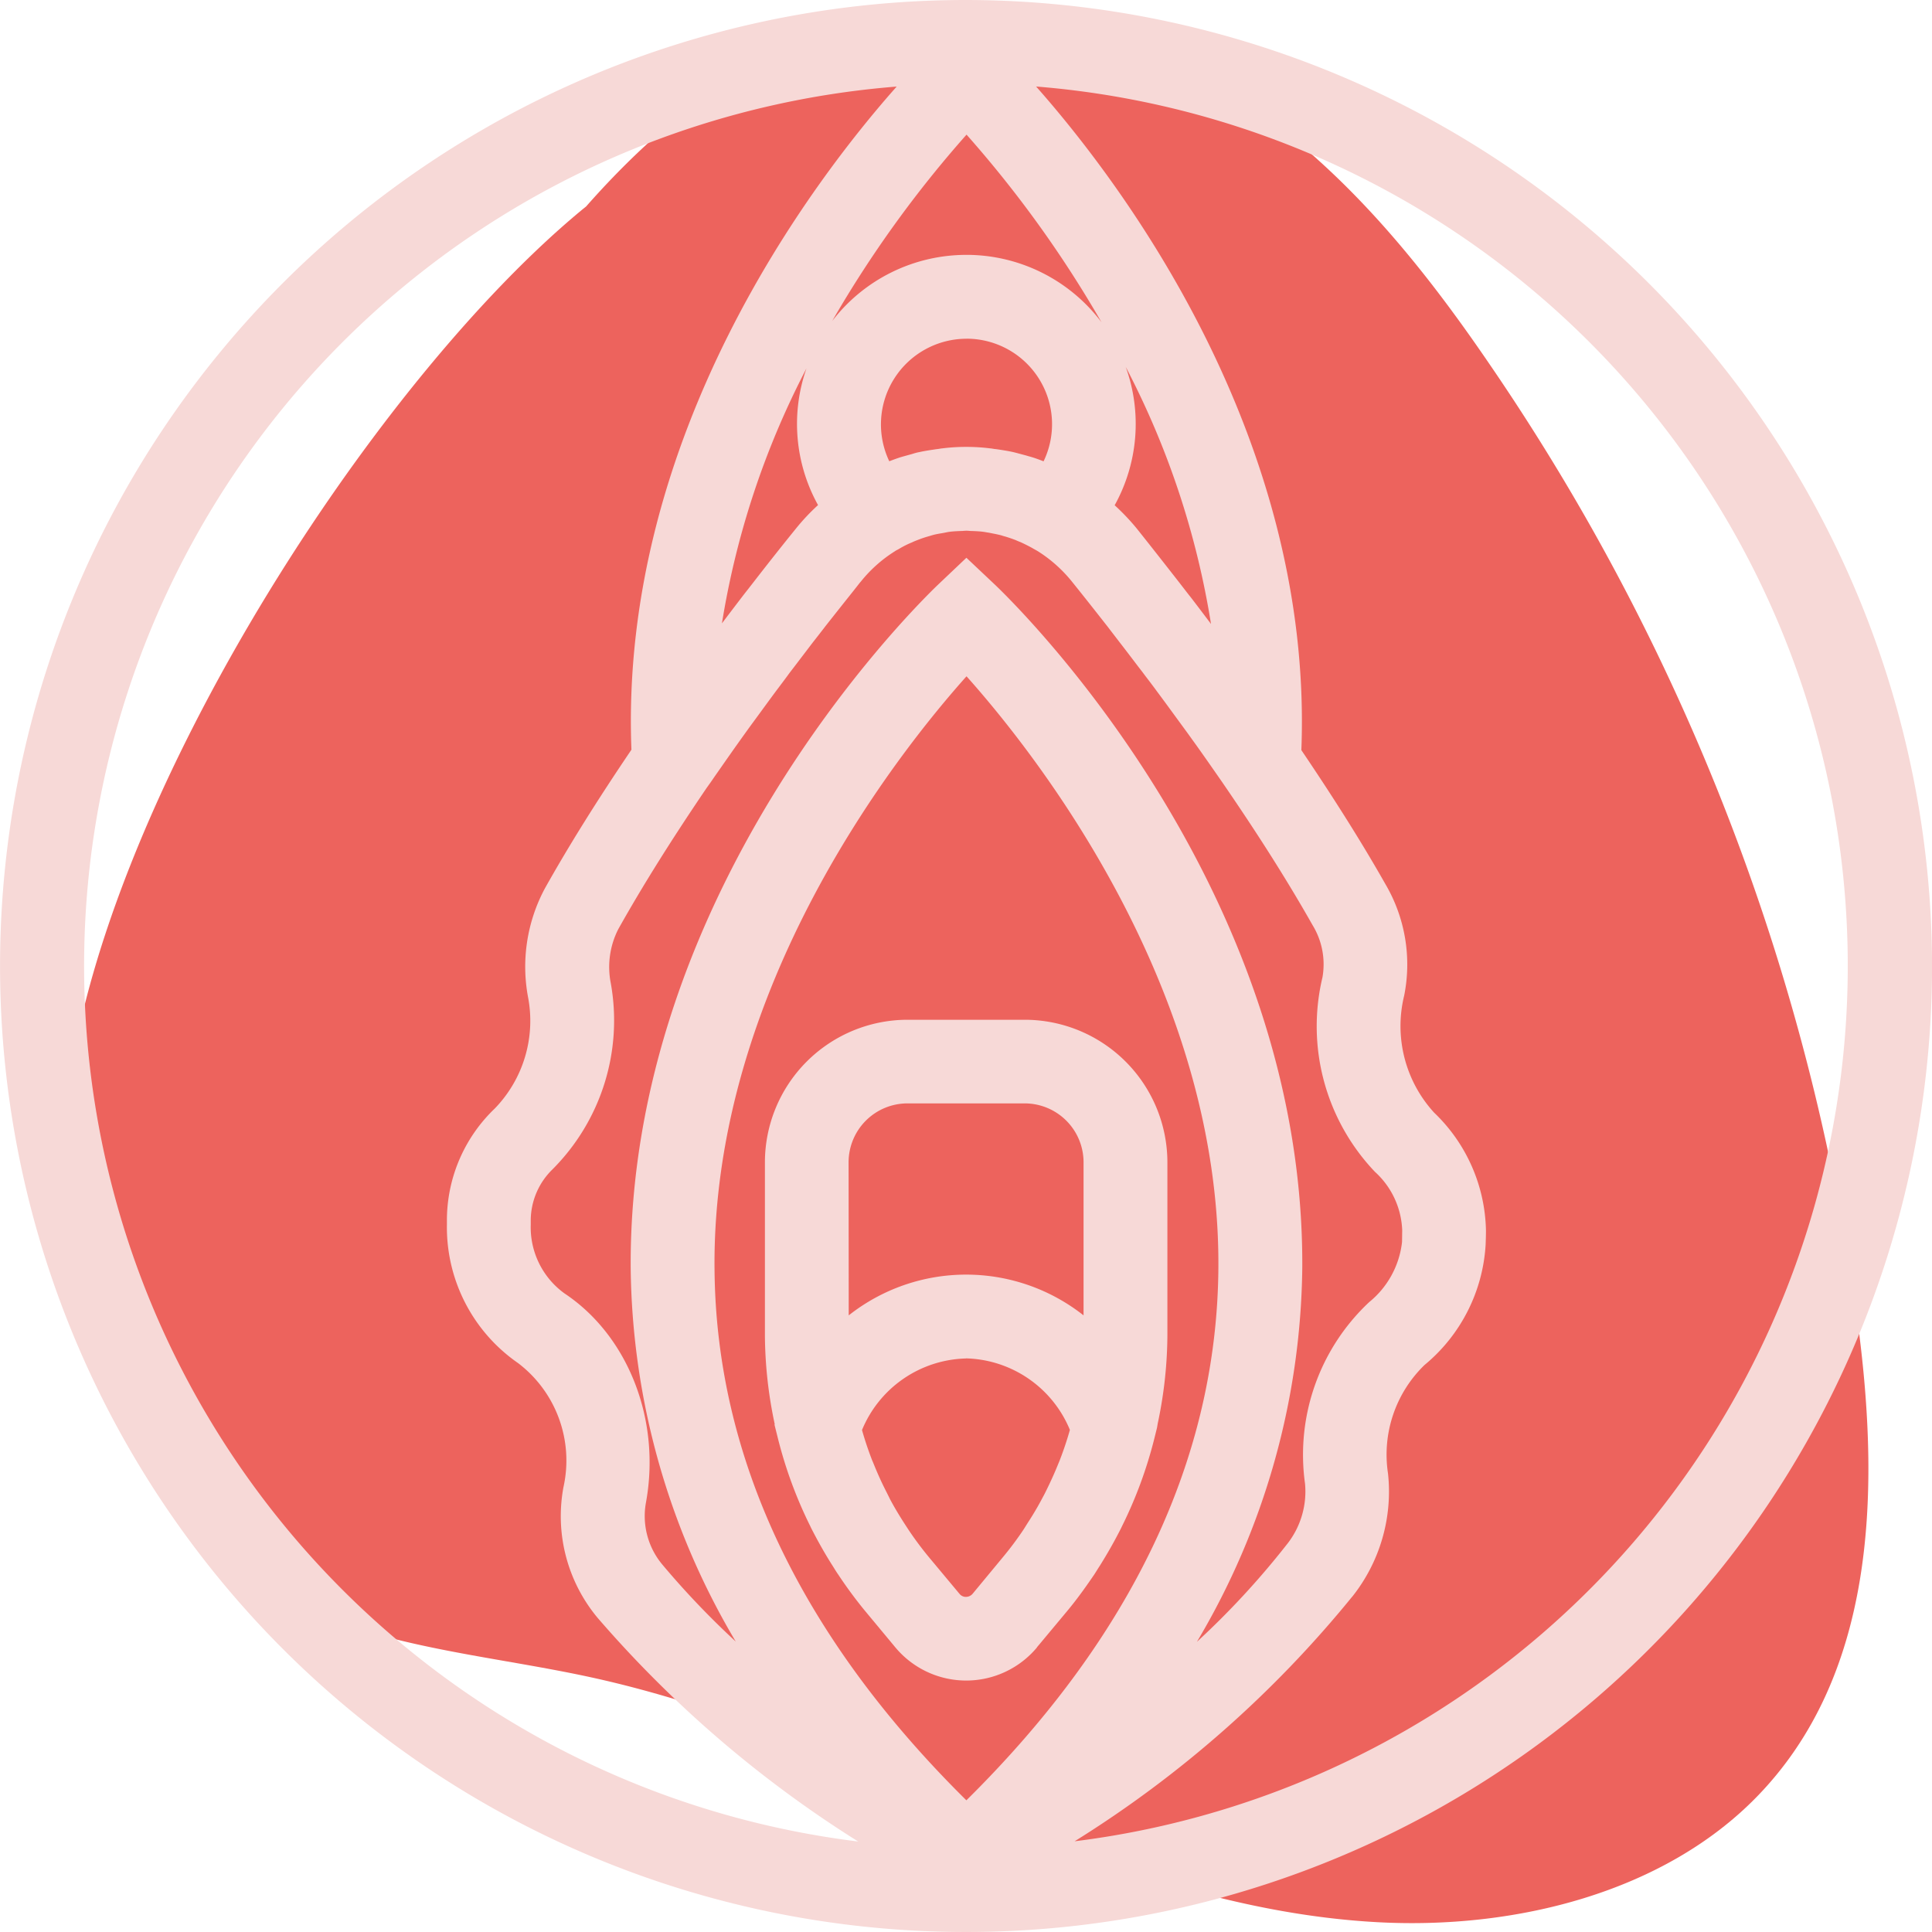
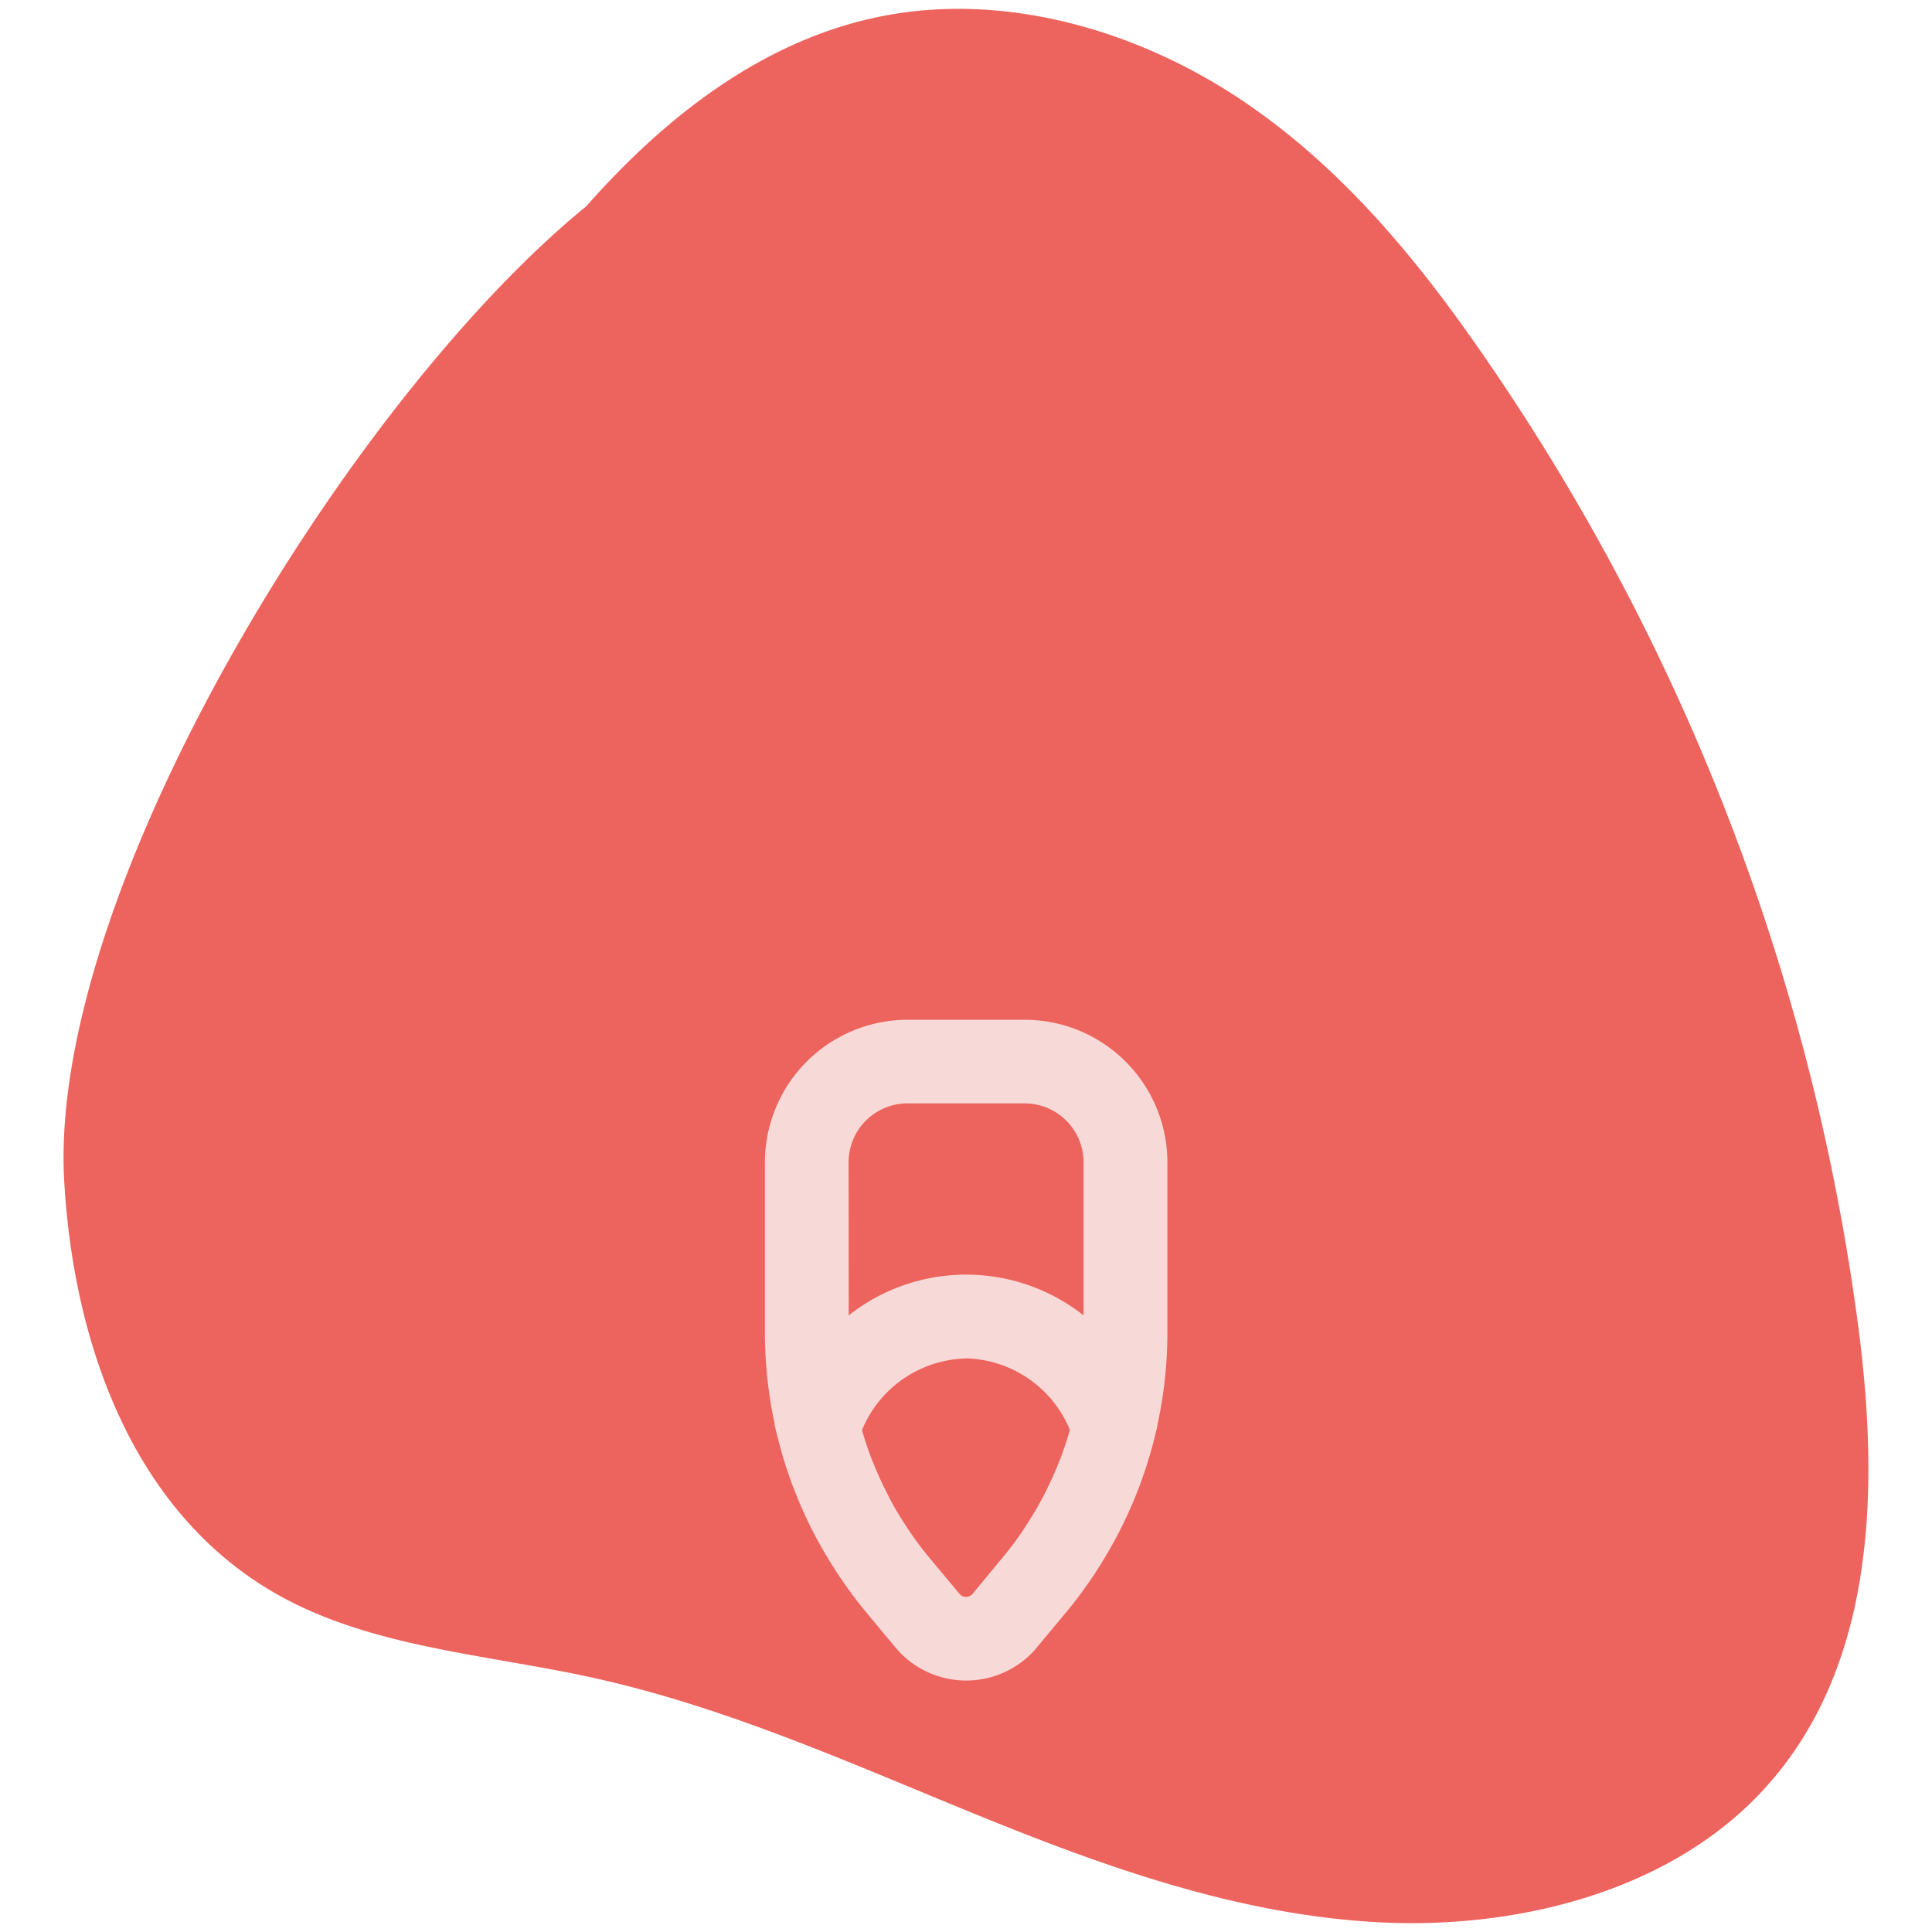
<svg xmlns="http://www.w3.org/2000/svg" width="118.262" height="118.262" viewBox="0 0 118.262 118.262">
  <g id="Grupo_3556" data-name="Grupo 3556" transform="translate(-489.166 -1261)">
    <path id="Caminho_9813" data-name="Caminho 9813" d="M605.436,1343.007a135.592,135.592,0,0,0-22.62-59.356c-4.145-6.08-8.895-11.968-15.2-16.191s-14.386-6.63-22.008-5.125c-7.341,1.45-13.37,6.272-18.106,11.647-.093.076-.186.149-.279.226-14.312,11.852-32.657,41.694-31.668,59.394.549,9.816,4.138,20.478,13.319,25.491,5.68,3.1,12.544,3.525,18.968,4.93,8.272,1.809,15.968,5.308,23.745,8.472s15.873,6.05,24.361,6.509,17.524-1.843,23.206-7.667C606.373,1363.941,606.67,1352.885,605.436,1343.007Z" transform="translate(-2.46 -0.342)" fill="#ed635d" />
    <g id="Grupo_3556-2" data-name="Grupo 3556" transform="translate(489.166 1261)">
-       <path id="Caminho_9814" data-name="Caminho 9814" d="M548.3,1261a59.131,59.131,0,1,0,59.131,59.131A59.2,59.2,0,0,0,548.3,1261Zm-9.06,30.917a12.972,12.972,0,0,0-1.359,1.446c-.787.969-1.675,2.092-2.639,3.336l-.3.385c-.124.158-.248.316-.369.474-.408.534-.812,1.064-1.216,1.6a51.416,51.416,0,0,1,5.175-15.608,10.25,10.25,0,0,0,.708,8.368Zm18.836-8.455a51.388,51.388,0,0,1,5.219,15.733c-.429-.571-.841-1.113-1.223-1.613-.143-.177-.282-.357-.422-.539l-.276-.357c-.915-1.172-1.8-2.3-2.617-3.324a13.7,13.7,0,0,0-1.36-1.434,10.273,10.273,0,0,0,.679-8.465Zm-9.756-1.73a5.234,5.234,0,0,1,4.725,7.507c-.185-.074-.368-.142-.561-.207-.172-.056-.338-.1-.51-.151l-.471-.126c-.115-.031-.233-.062-.359-.091-.285-.061-.575-.106-.862-.151l-.183-.025c-.045,0-.088-.01-.132-.017-.072-.012-.144-.023-.189-.025a11.562,11.562,0,0,0-1.468-.09,11.437,11.437,0,0,0-1.442.087c-.07.006-.14.017-.21.029-.04.007-.081.014-.173.022l-.094.015c-.3.045-.609.091-.9.154l-.166.034c-.1.023-.185.049-.273.076-.055.017-.109.034-.183.053l-.221.061c-.168.046-.332.091-.5.148s-.365.129-.547.2a5.244,5.244,0,0,1,4.726-7.5Zm-1.769,15.09c-1.937,1.868-18.921,18.916-18.779,41.8a45.657,45.657,0,0,0,6.43,22.86,51.313,51.313,0,0,1-4.516-4.739,4.63,4.63,0,0,1-.973-3.806c.909-5.044-1.1-10.172-4.988-12.761a4.994,4.994,0,0,1-2.071-4.216v-.3a4.385,4.385,0,0,1,1.322-3.072,12.9,12.9,0,0,0,3.576-11.413,5.094,5.094,0,0,1,.464-3.306c1.476-2.632,3.252-5.468,5.4-8.631l.256-.359c.08-.115.159-.229.233-.338l.332-.475c.423-.606.85-1.217,1.293-1.836.257-.358.5-.7.759-1.049l.523-.714q.412-.565.836-1.139l.221-.293c.213-.283.425-.564.621-.836q.358-.465.716-.937l.689-.905c.251-.319.5-.639.741-.952l.051-.067c.569-.722,1.145-1.447,1.729-2.181l.326-.414a1.376,1.376,0,0,1,.091-.112l.04-.047a8.331,8.331,0,0,1,2.067-1.838l.052-.037.073-.039c.06-.031.12-.062.18-.1a5.723,5.723,0,0,1,.743-.369c.09-.042.18-.083.283-.121.219-.087.437-.166.66-.23l.36-.106c.189-.049.379-.08.569-.112l.136-.025c.107-.023.211-.045.319-.058.233-.028.457-.036.662-.045.074,0,.149-.006.224-.012a1.55,1.55,0,0,1,.245,0c.076.007.153.012.221.012.216.009.441.018.658.045.068.008.133.019.2.031s.138.024.166.026l.25.05c.137.026.274.053.433.093.049.01.1.026.145.041.072.023.145.044.178.051.23.07.462.15.653.225.113.053.218.093.3.125.322.15.576.281.795.408.048.028.1.057.153.085l.114.068a8.5,8.5,0,0,1,2.055,1.831c.749.929,1.482,1.861,2.2,2.776.213.28.435.567.655.854l.11.143c.244.313.483.627.721.94.217.286.433.57.642.839.131.177.263.352.4.528.167.221.336.445.51.684.359.48.71.962,1.061,1.442l.175.24c.292.4.575.782.873,1.2.574.791,1.122,1.581,1.662,2.356l.149.214c2.237,3.25,4.063,6.136,5.582,8.823a4.6,4.6,0,0,1,.611,3.2,12.917,12.917,0,0,0,3.213,11.91l0,0a5.081,5.081,0,0,1,1.667,3.567l-.01.724a5.527,5.527,0,0,1-2.011,3.682,12.8,12.8,0,0,0-3.927,11.115,5.2,5.2,0,0,1-1.153,3.768,50.179,50.179,0,0,1-5.466,5.912,45.691,45.691,0,0,0,6.45-22.885c.139-22.94-16.845-39.937-18.786-41.8l-1.773-1.673Zm1.769-20.221a10.356,10.356,0,0,0-8.213,4.048,69.688,69.688,0,0,1,8.223-11.408,69.711,69.711,0,0,1,8.261,11.484A10.356,10.356,0,0,0,548.316,1276.6Zm-20.5,30.287c-2.093,3.091-3.824,5.862-5.286,8.467a10.142,10.142,0,0,0-1.05,6.658,7.711,7.711,0,0,1-2.035,6.845,9.471,9.471,0,0,0-2.926,6.722v.365a10.107,10.107,0,0,0,4.35,8.489,7.49,7.49,0,0,1,2.785,7.59,9.721,9.721,0,0,0,2.082,8,70.638,70.638,0,0,0,15.959,13.7,54,54,0,0,1,2.355-107.425C538.958,1272.041,527.069,1287.611,527.817,1306.887Zm5.083,31.736c-.129-17.208,11.228-31.53,15.426-36.227,4.191,4.692,15.526,19,15.417,36.188-.074,11.605-5.263,22.576-15.426,32.616-10.157-10.042-15.343-21-15.416-32.576Zm39.034,20.116a10.332,10.332,0,0,0,2.192-7.547,7.637,7.637,0,0,1,2.236-6.639,10.338,10.338,0,0,0,3.74-7.371c.01-.282.02-.575.02-.855a10.246,10.246,0,0,0-3.173-7.221,7.846,7.846,0,0,1-1.833-7.166,9.711,9.711,0,0,0-1.161-6.843c-1.4-2.471-3.082-5.148-5.133-8.181.747-19.276-11.142-34.865-16.236-40.621a54,54,0,0,1,2.358,107.413A68.638,68.638,0,0,0,571.934,1358.739Z" transform="translate(-489.166 -1261)" fill="#f7d9d7" />
      <path id="Caminho_9815" data-name="Caminho 9815" d="M582.219,1401.29l1.868-2.239c.642-.77,1.211-1.584,1.64-2.214.058-.087.113-.176.168-.264s.108-.173.175-.274c.436-.7.808-1.345,1.165-2.036.071-.136.142-.27.195-.388a26.579,26.579,0,0,0,1.99-5.411l.153-.618.036-.21,0-.011a26.592,26.592,0,0,0,.6-5.45V1371.6a8.737,8.737,0,0,0-8.727-8.727h-7.183a8.737,8.737,0,0,0-8.727,8.727v10.573a26.592,26.592,0,0,0,.6,5.45l-.013.038.2.8a26.585,26.585,0,0,0,1.981,5.393c.062.135.132.27.231.458.366.7.749,1.363,1.14,1.977l.092.147c.087.141.174.281.259.4a26.852,26.852,0,0,0,1.593,2.166l1.9,2.287a5.646,5.646,0,0,0,8.675,0ZM570.694,1371.6a3.606,3.606,0,0,1,3.6-3.608h7.183a3.606,3.606,0,0,1,3.6,3.608v9.368a11.6,11.6,0,0,0-14.375,0Zm7.187,12a7.074,7.074,0,0,1,6.36,4.378c-.181.641-.395,1.276-.63,1.879l-.078.188c-.227.567-.489,1.144-.8,1.767-.056.114-.114.22-.193.366-.26.495-.554.993-.879,1.49l-.251.4a20.148,20.148,0,0,1-1.247,1.673L578.294,1398a.543.543,0,0,1-.413.2.5.5,0,0,1-.4-.189l-1.866-2.237a20.5,20.5,0,0,1-1.26-1.692l-.26-.4c-.328-.51-.619-1-.873-1.477-.029-.064-.062-.13-.094-.195s-.058-.115-.1-.2c-.286-.553-.556-1.146-.805-1.766l-.032-.077c-.017-.039-.032-.076-.05-.114-.236-.607-.447-1.233-.626-1.866A7.074,7.074,0,0,1,577.881,1383.606Z" transform="translate(-518.75 -1300.451)" fill="#f7d9d7" />
    </g>
  </g>
</svg>